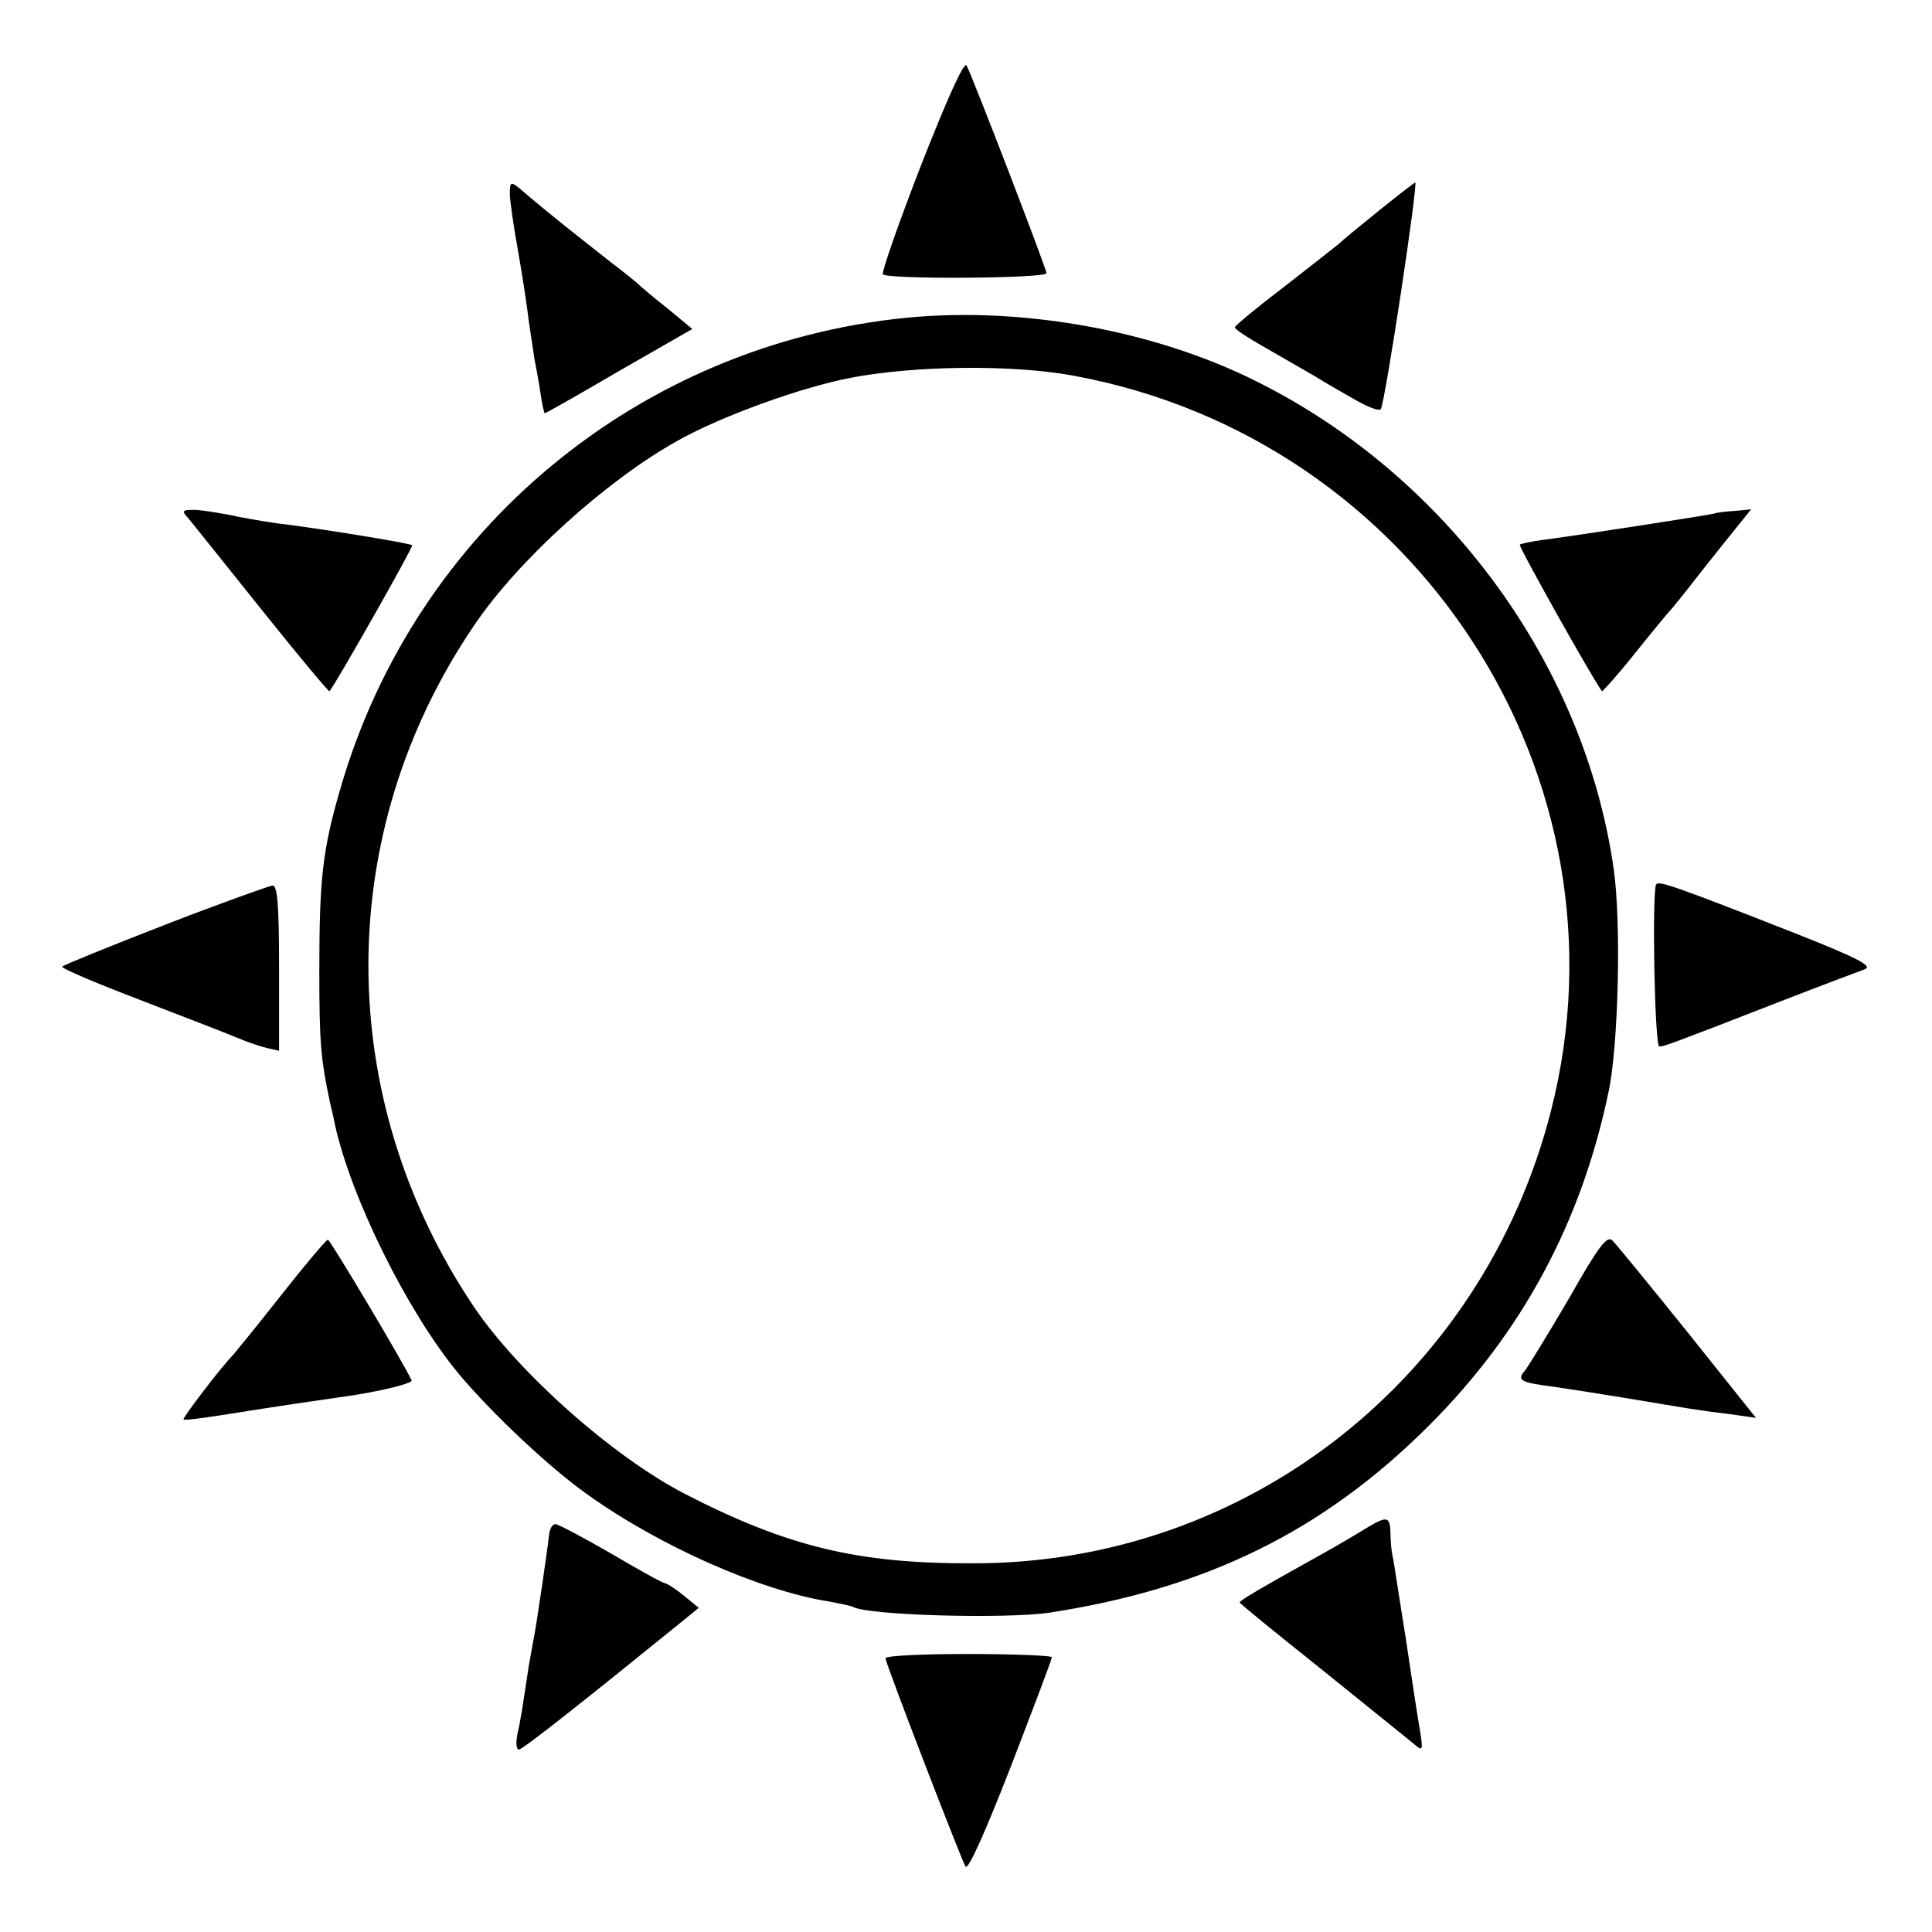
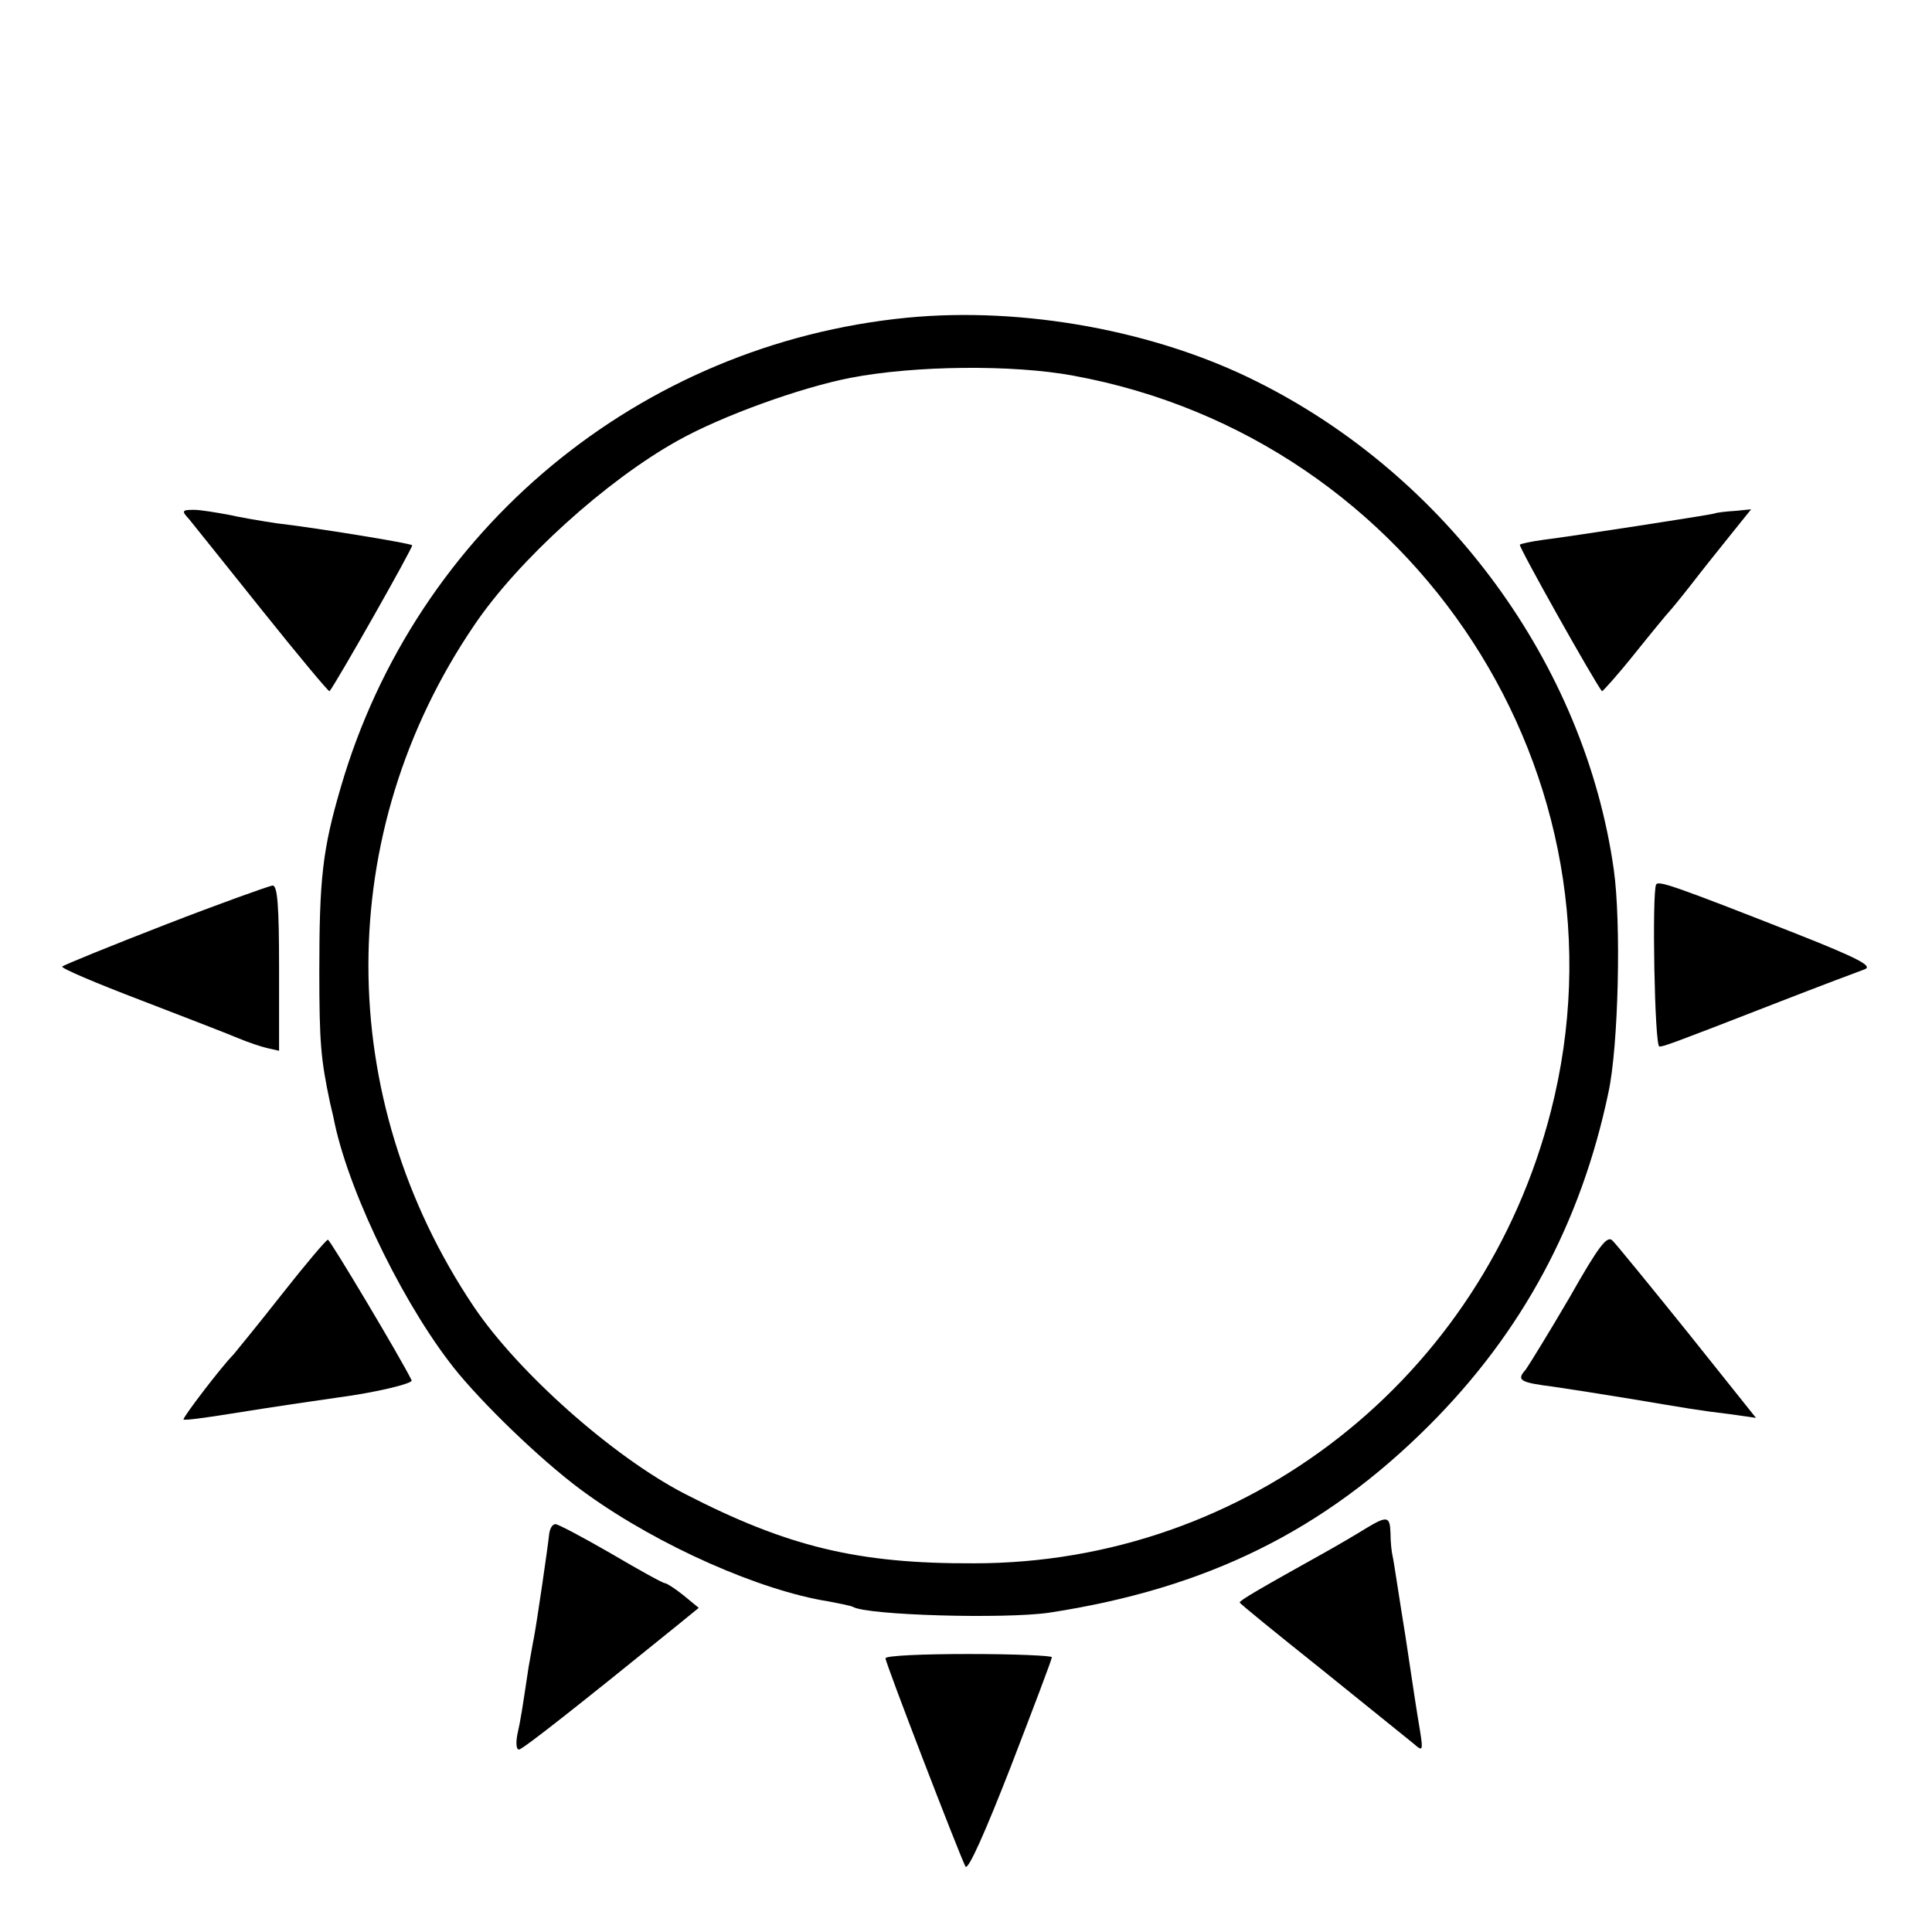
<svg xmlns="http://www.w3.org/2000/svg" version="1.0" width="360pt" height="360pt" viewBox="0 0 360 360" preserveAspectRatio="xMidYMid meet">
  <g transform="translate(0,360) scale(0.1,-0.1)" fill="#000000" stroke="none">
-     <path d="M1717 3294 c-42 -108 -74 -200 -72 -205 7 -10 305 -8 305 2 0 8 -138 367 -149 387 -5 8 -38 -67 -84 -184z" />
-     <path d="M950 3239 c0 -13 7 -60 15 -105 8 -45 17 -103 20 -130 4 -27 9 -60 11 -74 3 -14 8 -42 11 -62 3 -21 7 -38 8 -38 2 0 64 35 139 79 l136 78 -47 39 c-27 21 -50 41 -53 44 -3 3 -25 21 -50 40 -66 52 -110 86 -172 139 -16 13 -18 12 -18 -10z" />
-     <path d="M2570 3208 c-36 -29 -70 -57 -76 -63 -6 -5 -52 -41 -102 -80 -50 -38 -91 -72 -91 -75 -1 -3 25 -20 57 -38 31 -18 73 -42 92 -53 19 -12 54 -32 77 -45 23 -13 44 -21 46 -16 8 12 70 422 64 422 -1 0 -31 -23 -67 -52z" />
    <path d="M1690 3008 c-498 -49 -915 -394 -1055 -875 -34 -116 -40 -170 -40 -343 0 -135 3 -164 20 -245 4 -16 8 -34 9 -40 30 -137 135 -349 230 -464 61 -73 170 -176 241 -226 134 -96 322 -179 449 -199 21 -4 41 -8 45 -10 26 -16 284 -23 366 -11 294 45 512 153 708 349 173 173 283 377 334 620 19 87 24 318 10 416 -54 381 -310 732 -665 909 -189 95 -436 140 -652 119z m310 -108 c639 -117 1049 -749 890 -1370 -127 -498 -567 -843 -1075 -843 -217 -1 -348 31 -540 130 -133 69 -309 225 -392 348 -262 390 -262 883 0 1269 82 122 247 271 380 345 82 46 229 99 322 117 119 23 302 25 415 4z" />
    <path d="M352 2633 c8 -10 70 -87 137 -171 68 -85 124 -152 125 -150 13 16 157 270 154 272 -4 4 -183 33 -253 41 -27 4 -68 11 -90 16 -22 4 -51 9 -64 9 -22 0 -23 -2 -9 -17z" />
    <path d="M3194 2643 c-11 -3 -263 -42 -319 -49 -22 -3 -41 -7 -43 -9 -3 -3 138 -254 153 -273 1 -1 29 30 61 70 32 40 61 75 64 78 3 3 22 26 43 53 20 26 53 67 73 92 l37 46 -30 -3 c-17 -1 -34 -3 -39 -5z" />
    <path d="M3086 1952 c-8 -14 -3 -302 6 -302 8 0 15 2 223 83 77 30 149 57 160 61 15 6 -14 21 -125 65 -234 92 -259 100 -264 93z" />
    <path d="M308 1877 c-103 -40 -189 -75 -192 -78 -3 -3 63 -31 147 -63 83 -32 166 -64 182 -71 17 -7 40 -15 53 -18 l22 -5 0 154 c0 117 -3 154 -12 154 -7 -1 -97 -33 -200 -73z" />
    <path d="M2925 1183 c-38 -65 -75 -125 -82 -135 -18 -20 -11 -24 52 -32 28 -4 91 -14 140 -22 114 -19 129 -22 188 -29 l49 -7 -127 159 c-70 87 -133 164 -140 171 -10 11 -25 -8 -80 -105z" />
    <path d="M525 1188 c-44 -56 -85 -106 -90 -112 -22 -22 -96 -119 -93 -121 2 -2 39 3 83 10 94 15 156 24 205 31 69 9 140 26 137 32 -20 41 -152 262 -156 262 -3 0 -42 -46 -86 -102z" />
    <path d="M2545 752 c-16 -10 -50 -30 -75 -44 -122 -68 -160 -90 -160 -94 0 -2 69 -58 153 -125 83 -67 160 -129 171 -138 17 -15 18 -14 12 24 -4 22 -16 101 -27 175 -12 74 -22 142 -24 150 -2 8 -4 27 -4 43 -1 32 -6 33 -46 9z" />
    <path d="M1023 739 c-2 -20 -22 -158 -28 -190 -2 -9 -6 -34 -10 -55 -12 -80 -15 -100 -21 -126 -3 -16 -2 -28 3 -28 7 0 118 88 297 233 l38 31 -28 23 c-16 13 -32 23 -35 23 -4 0 -49 25 -100 55 -52 30 -99 55 -104 55 -6 0 -11 -9 -12 -21z" />
    <path d="M1650 510 c0 -9 138 -367 149 -388 5 -8 38 67 84 185 42 109 77 201 77 205 0 3 -70 6 -155 6 -85 0 -155 -3 -155 -8z" />
  </g>
</svg>